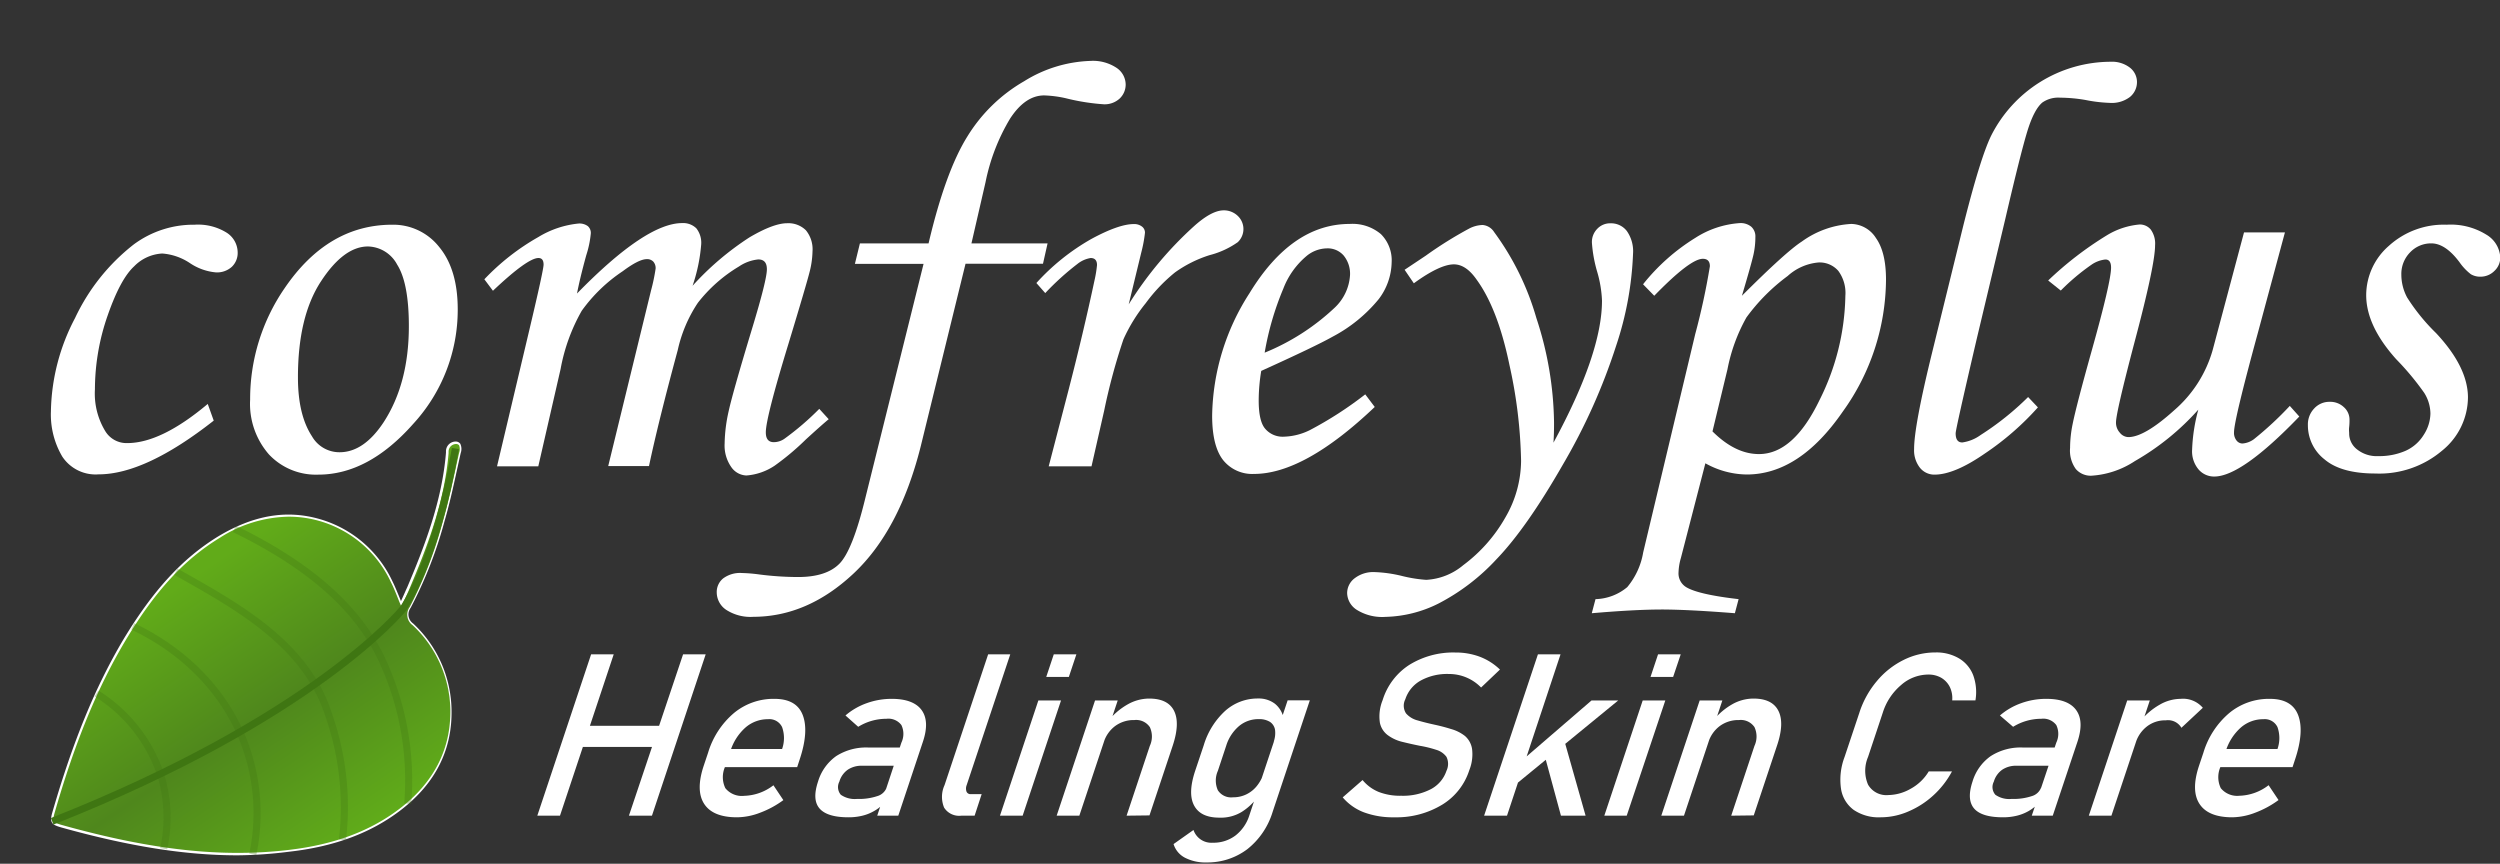
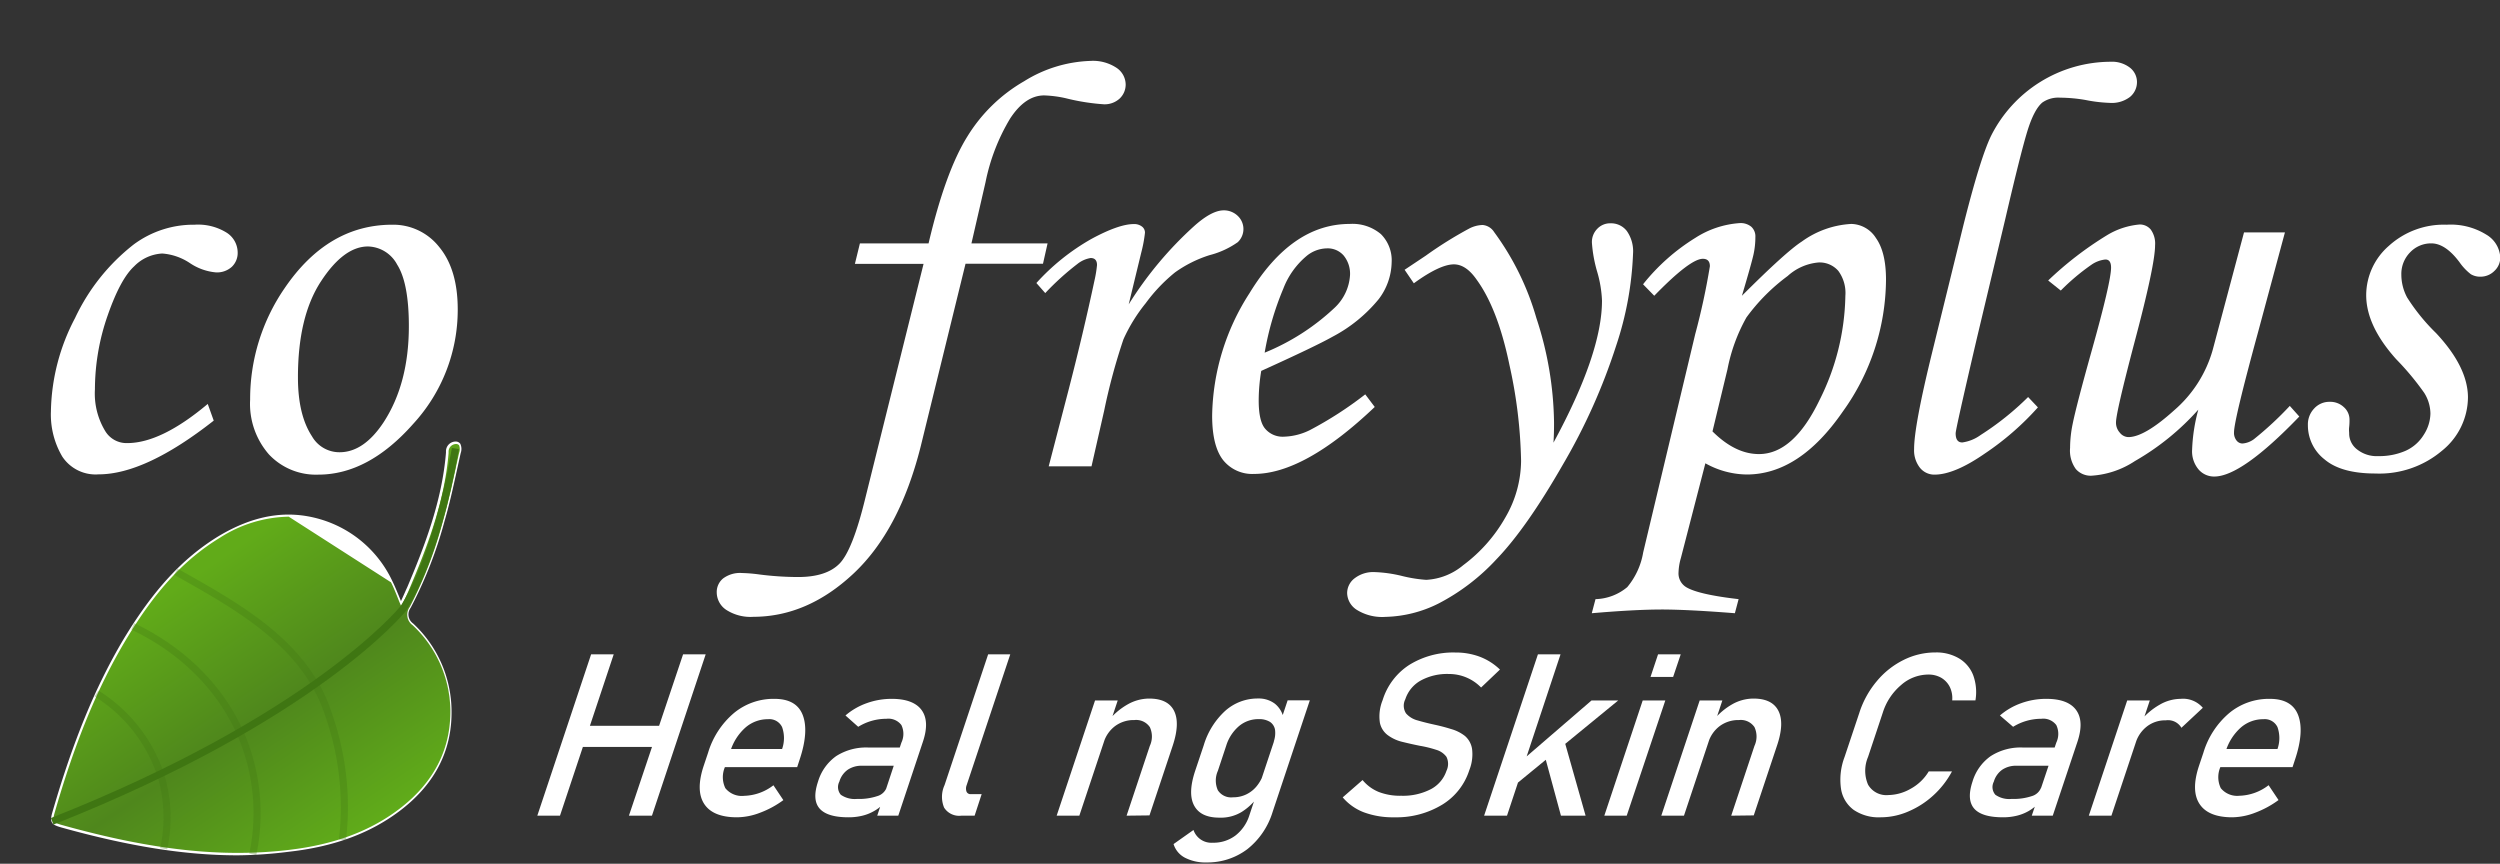
<svg xmlns="http://www.w3.org/2000/svg" viewBox="0 0 355.01 122.65">
  <rect x="0" y="0" width="355.01" height="122.65" fill="#333333" stroke="none" />
  <defs>
    <linearGradient id="a" x1="29.83" y1="80.18" x2="54.66" y2="117.01" gradientUnits="userSpaceOnUse">
      <stop offset="0" stop-color="#61ab19" />
      <stop offset="0.49" stop-color="#4f871c" />
      <stop offset="1" stop-color="#61ad1a" />
    </linearGradient>
  </defs>
  <title>Comfrey-Plus-Logo-White-Leaf copy</title>
  <path d="M29.5,57.36l.85,2.37Q20.64,67.36,14,67.36a5.67,5.67,0,0,1-5.16-2.53,11.77,11.77,0,0,1-1.61-6.41,29.4,29.4,0,0,1,3.43-13.26,28.75,28.75,0,0,1,8.32-10.44,14.24,14.24,0,0,1,8.65-2.81,7.68,7.68,0,0,1,4.57,1.14,3.36,3.36,0,0,1,1.55,2.77,2.72,2.72,0,0,1-.82,2.06,3.12,3.12,0,0,1-2.28.8,7.87,7.87,0,0,1-3.67-1.31A8.16,8.16,0,0,0,23.05,36a6,6,0,0,0-4,1.82c-1.32,1.21-2.57,3.55-3.77,7a31.94,31.94,0,0,0-1.8,10.47,10.25,10.25,0,0,0,1.51,6,3.53,3.53,0,0,0,3.1,1.63Q22.9,62.91,29.5,57.36Z" style="fill:#fff" />
  <path d="M55.73,31.91a8.3,8.3,0,0,1,6.65,3.18Q65,38.27,65,43.94A23.91,23.91,0,0,1,58.67,60.2Q52.3,67.4,45.2,67.4a9.15,9.15,0,0,1-7-2.86,10.91,10.91,0,0,1-2.68-7.79,27.78,27.78,0,0,1,4.9-15.83Q46.56,31.9,55.73,31.91ZM52.26,35q-3.46,0-6.71,5T42.31,53.61c0,3.54.66,6.32,2,8.36a4.48,4.48,0,0,0,3.91,2.25q3.44,0,6.25-4.25,3.59-5.51,3.59-13.66c0-4.08-.56-7-1.66-8.73A4.82,4.82,0,0,0,52.26,35Z" style="fill:#fff" />
-   <path d="M70,41.29l-1.22-1.63a32.86,32.86,0,0,1,7.67-6,13.55,13.55,0,0,1,5.73-1.92,2,2,0,0,1,1.29.37,1.27,1.27,0,0,1,.43,1,14.24,14.24,0,0,1-.65,3.14c-.63,2.29-1.06,4.1-1.31,5.43q9.76-10,14.94-10a2.66,2.66,0,0,1,2,.74,3.3,3.3,0,0,1,.69,2.32,24,24,0,0,1-1.22,5.84,40.57,40.57,0,0,1,8.09-6.88c2.28-1.34,4.06-2,5.34-2a3.53,3.53,0,0,1,2.66,1,4.25,4.25,0,0,1,.94,3,12.64,12.64,0,0,1-.41,2.9q-.41,1.66-3,10.2-3.23,10.56-3.22,12.6c0,.93.38,1.39,1.14,1.39a2.66,2.66,0,0,0,1.51-.49,39.35,39.35,0,0,0,4.94-4.24l1.34,1.47q-.85.69-3.22,2.85A36.76,36.76,0,0,1,110,66.13a8.31,8.31,0,0,1-4,1.39,2.72,2.72,0,0,1-2.16-1.2,5.32,5.32,0,0,1-.94-3.33,22.17,22.17,0,0,1,.57-4.59q.57-2.62,3.35-11.81,2.09-6.89,2.08-8.36c0-.93-.41-1.39-1.22-1.39a5.93,5.93,0,0,0-2.74,1A21.14,21.14,0,0,0,99.1,43a19.7,19.7,0,0,0-2.86,6.73q-2.73,10.08-4.08,16.45H86.37l6.08-24.93a26.91,26.91,0,0,0,.65-3.1,1.39,1.39,0,0,0-.33-1,1.2,1.2,0,0,0-.93-.35c-.74,0-1.88.57-3.42,1.72a22.51,22.51,0,0,0-5.81,5.61,26.16,26.16,0,0,0-3,8.26L76.44,66.22H70.58l4.61-19.46q2-8.44,2-9.18c0-.63-.24-.94-.73-.94C75.44,36.64,73.27,38.19,70,41.29Z" style="fill:#fff" />
  <path d="M122.11,34.56h9.75q2.4-10.2,5.51-15.18a22.8,22.8,0,0,1,8.07-7.85,18.88,18.88,0,0,1,9.39-2.88,6.06,6.06,0,0,1,3.75,1A2.89,2.89,0,0,1,159.85,12a2.73,2.73,0,0,1-.86,2,3.14,3.14,0,0,1-2.25.81,30.57,30.57,0,0,1-5.39-.86,16.15,16.15,0,0,0-3.07-.4c-1.8,0-3.42,1.1-4.86,3.32a28.31,28.31,0,0,0-3.47,9l-2,8.69h10.81l-.65,2.89h-11l-6.38,26q-3,11.88-9.53,18T107,87.59a6.36,6.36,0,0,1-3.89-1,3,3,0,0,1-1.33-2.46,2.48,2.48,0,0,1,.92-2,4,4,0,0,1,2.63-.76,22.24,22.24,0,0,1,2.53.21,43.76,43.76,0,0,0,5.47.36q4,0,5.87-1.89t3.67-9.28l8.28-33.3h-9.75Z" style="fill:#fff" />
  <path d="M155,66.22h-6.08l2.86-11q2.08-8.07,3.63-15.34a17,17,0,0,0,.37-2.24c0-.66-.3-1-.9-1a4.06,4.06,0,0,0-1.88.84,38.15,38.15,0,0,0-4.57,4.14l-1.26-1.43A31.33,31.33,0,0,1,155,33.92c2.59-1.4,4.59-2.1,6-2.1a1.78,1.78,0,0,1,1.16.35,1.07,1.07,0,0,1,.43.88,19.6,19.6,0,0,1-.53,2.83l-1.78,7.34a52.19,52.19,0,0,1,9.32-11.14c1.66-1.48,3.05-2.21,4.17-2.21a2.83,2.83,0,0,1,2,.79,2.57,2.57,0,0,1,0,3.73,12.18,12.18,0,0,1-4,1.84,17.42,17.42,0,0,0-4.91,2.45,23.35,23.35,0,0,0-4.16,4.37,23.53,23.53,0,0,0-3.16,5.12,85.42,85.42,0,0,0-2.74,10.13Z" style="fill:#fff" />
  <path d="M193.87,56l1.35,1.79q-10,9.51-17.14,9.51a5.29,5.29,0,0,1-4.42-2q-1.53-2-1.53-6.28a32.92,32.92,0,0,1,5.3-17.38q6-9.84,14.24-9.84a6.24,6.24,0,0,1,4.43,1.45,5.25,5.25,0,0,1,1.52,4,8.91,8.91,0,0,1-1.83,5.22,21.21,21.21,0,0,1-6.57,5.35q-2.37,1.34-10.12,4.85a26.1,26.1,0,0,0-.36,4.2c0,1.94.3,3.28.91,4a3.25,3.25,0,0,0,2.68,1.14,8.83,8.83,0,0,0,3.67-.93A52.68,52.68,0,0,0,193.87,56Zm-14.28-5.92a32.15,32.15,0,0,0,9.87-6.32,6.93,6.93,0,0,0,2.25-4.7,4.08,4.08,0,0,0-.92-2.79,3,3,0,0,0-2.39-1,4.66,4.66,0,0,0-2.93,1.14,11.34,11.34,0,0,0-3.23,4.57A41.39,41.39,0,0,0,179.59,50.06Z" style="fill:#fff" />
  <path d="M200.77,40.23l-1.31-1.92,3-2a56.24,56.24,0,0,1,6.2-3.87,4.35,4.35,0,0,1,1.88-.49,2.14,2.14,0,0,1,1.63,1,38.39,38.39,0,0,1,6,12.21A49.08,49.08,0,0,1,220.68,60c0,.63,0,1.58-.08,2.86q6.89-12.7,6.89-20.17a16.8,16.8,0,0,0-.69-4.12,19.21,19.21,0,0,1-.74-4.08,2.66,2.66,0,0,1,.76-2,2.51,2.51,0,0,1,1.89-.78,2.82,2.82,0,0,1,2.31,1.1A5,5,0,0,1,231.9,36a46.63,46.63,0,0,1-2.41,13.12A84.49,84.49,0,0,1,221.92,66q-5.16,9-9.42,13.42a29.91,29.91,0,0,1-8.24,6.29,17.64,17.64,0,0,1-7.53,1.89,6.81,6.81,0,0,1-4.06-1,2.9,2.9,0,0,1-1.37-2.38,2.65,2.65,0,0,1,1.06-2.1,4.33,4.33,0,0,1,2.86-.88,19,19,0,0,1,3.79.53,20,20,0,0,0,3.51.57,8.88,8.88,0,0,0,5.26-2.08,21.88,21.88,0,0,0,6-6.8,16.18,16.18,0,0,0,2.22-8,67.89,67.89,0,0,0-1.65-13.62q-1.65-8-4.67-12.14c-1-1.44-2.08-2.16-3.22-2.16C205.15,37.54,203.24,38.43,200.77,40.23Z" style="fill:#fff" />
  <path d="M234.91,42l-1.59-1.63a28.85,28.85,0,0,1,7.39-6.57,13.3,13.3,0,0,1,6.36-2.12,2.37,2.37,0,0,1,1.61.51,1.85,1.85,0,0,1,.59,1.49,11.42,11.42,0,0,1-.26,2.43q-.27,1.24-1.65,5.89,6.24-6.24,8.52-7.71a13.19,13.19,0,0,1,7-2.49,4.24,4.24,0,0,1,3.51,2q1.43,2,1.43,5.92a32.37,32.37,0,0,1-6.16,18.76q-6.15,8.9-13.62,8.9a12.26,12.26,0,0,1-5.87-1.59l-3.48,13.46a8.05,8.05,0,0,0-.33,2,2.28,2.28,0,0,0,1.14,2.16c1.17.68,3.64,1.24,7.39,1.67l-.53,2q-6.57-.52-10.32-.53c-2.59,0-5.93.18-10,.53l.53-2a7.32,7.32,0,0,0,4.51-1.71,10.39,10.39,0,0,0,2.26-4.93l7.39-31a97.62,97.62,0,0,0,2.08-9.63c0-.71-.34-1.06-1-1.06Q240,36.76,234.91,42Zm8.27,19.26q3.23,3.22,6.6,3.22,4.89,0,8.58-7.63A34.19,34.19,0,0,0,262.05,42a5.29,5.29,0,0,0-1-3.53,3.51,3.51,0,0,0-2.79-1.2,7.46,7.46,0,0,0-4.4,1.92A27.22,27.22,0,0,0,248,45.08a24.5,24.5,0,0,0-2.69,7.35Z" style="fill:#fff" />
  <path d="M288,56.38l1.39,1.47a39.83,39.83,0,0,1-7.53,6.55q-4.33,3-7.16,3a2.62,2.62,0,0,1-2.08-1,4,4,0,0,1-.81-2.63q0-3.27,2.52-13.55l4.4-17.91q2.42-9.71,4-13A19.06,19.06,0,0,1,299.71,8.77a4.16,4.16,0,0,1,2.75.84,2.6,2.6,0,0,1,1,2,2.73,2.73,0,0,1-1,2.16,4.25,4.25,0,0,1-2.85.84,21,21,0,0,1-3.45-.41,21.82,21.82,0,0,0-3.62-.33,3.94,3.94,0,0,0-2.52.69q-1.19,1-2.14,4.11t-3.1,12.34l-4.07,17.09q-3,12.86-3,13.43c0,.87.31,1.3.94,1.3a5.75,5.75,0,0,0,2.61-1.06A40.27,40.27,0,0,0,288,56.38Z" style="fill:#fff" />
  <path d="M318.66,33h5.81l-3.84,14.26q-3.39,12.42-3.39,14.13a1.72,1.72,0,0,0,.37,1.18,1.07,1.07,0,0,0,.82.41,3.12,3.12,0,0,0,1.63-.61,48,48,0,0,0,5.1-4.73l1.35,1.51q-8.2,8.52-12.08,8.52a2.89,2.89,0,0,1-2.22-1,4,4,0,0,1-.92-2.83,24.73,24.73,0,0,1,.88-5.67,36,36,0,0,1-9,7.3,12.6,12.6,0,0,1-6.15,2.08,2.79,2.79,0,0,1-2.24-.94,4.44,4.44,0,0,1-.82-3,17.16,17.16,0,0,1,.37-3.43q.52-2.58,2.69-10.34Q299.78,40,299.78,38c0-.77-.27-1.15-.81-1.15a4.26,4.26,0,0,0-2,.76,30.9,30.9,0,0,0-4.33,3.65l-1.79-1.43a49.09,49.09,0,0,1,8.34-6.42,10.68,10.68,0,0,1,4.63-1.53,2,2,0,0,1,1.59.71,3.37,3.37,0,0,1,.62,2.23q0,2.82-2.94,13.85c-1.74,6.61-2.61,10.39-2.61,11.31a2.11,2.11,0,0,0,.55,1.47,1.59,1.59,0,0,0,1.2.62q2.28,0,6.48-3.78a17.67,17.67,0,0,0,5.5-8.59Z" style="fill:#fff" />
  <path d="M347.44,31.91a9.57,9.57,0,0,1,5.61,1.4,4,4,0,0,1,2,3.25,2.6,2.6,0,0,1-.83,1.91,2.77,2.77,0,0,1-2,.82,2.56,2.56,0,0,1-1.35-.35,7.7,7.7,0,0,1-1.63-1.73q-2-2.66-4-2.65a4.1,4.1,0,0,0-3,1.28A4.37,4.37,0,0,0,341,39a6.9,6.9,0,0,0,.82,3.24,28,28,0,0,0,4.12,5.07q4.51,4.82,4.52,9.13A9.81,9.81,0,0,1,346.78,64a13.77,13.77,0,0,1-9.46,3.24q-4.86,0-7.22-2a6.13,6.13,0,0,1-2.37-4.88,3.26,3.26,0,0,1,.9-2.36,2.91,2.91,0,0,1,2.2-.94,2.81,2.81,0,0,1,2,.75,2.37,2.37,0,0,1,.81,1.78c0,.27,0,.62-.05,1.06s0,.65,0,.9a2.85,2.85,0,0,0,1.14,2.28,4.47,4.47,0,0,0,3,.94,9.33,9.33,0,0,0,3.86-.75,5.8,5.8,0,0,0,2.6-2.29,5.73,5.73,0,0,0,.94-3,5.65,5.65,0,0,0-.88-2.94A38.57,38.57,0,0,0,340.26,51c-2.83-3.16-4.25-6.18-4.25-9.09a9.3,9.3,0,0,1,3.22-7A11.58,11.58,0,0,1,347.44,31.91Z" style="fill:#fff" />
  <path d="M76.3,115.83l7.64-22.91h3.21l-7.63,22.91Zm5.25-9.76,1-3H95.29l-1,3Zm7.76,9.76L97,92.92h3.21l-7.63,22.91Z" style="fill:#fff" />
  <path d="M104.66,116.06q-3.42,0-4.66-1.9t-.07-5.42l.62-1.85a11.85,11.85,0,0,1,3.69-5.65,8.8,8.8,0,0,1,5.74-2c2.06,0,3.4.75,4,2.27s.48,3.64-.43,6.36l-.35,1.07h-11l.86-2.58h8a4.65,4.65,0,0,0,0-3.11,2,2,0,0,0-2-1.12,4.82,4.82,0,0,0-3.22,1.2,7.42,7.42,0,0,0-2.14,3.39L103,108.8a3.61,3.61,0,0,0,0,3.12,3,3,0,0,0,2.68,1.09,7.08,7.08,0,0,0,4.15-1.5l1.41,2.11a13.53,13.53,0,0,1-3.33,1.8A9.27,9.27,0,0,1,104.66,116.06Z" style="fill:#fff" />
  <path d="M120.49,116.06c-2,0-3.37-.41-4.1-1.24s-.8-2.1-.23-3.82a6.84,6.84,0,0,1,2.58-3.63,7.9,7.9,0,0,1,4.55-1.22h4.65l-.64,2.59h-4.85a3.5,3.5,0,0,0-2.06.56,3.15,3.15,0,0,0-1.2,1.7,1.68,1.68,0,0,0,.21,1.86,3.47,3.47,0,0,0,2.31.59,8.15,8.15,0,0,0,2.87-.4,2,2,0,0,0,1.33-1.22l-.44,2.29a5.67,5.67,0,0,1-1.42,1.09,6.15,6.15,0,0,1-1.66.64A8.19,8.19,0,0,1,120.49,116.06Zm4.08-.23L128,105.46a2.89,2.89,0,0,0,0-2.5,2.32,2.32,0,0,0-2.13-.89,7.61,7.61,0,0,0-4,1.14l-1.81-1.61a9.45,9.45,0,0,1,3-1.74,10.39,10.39,0,0,1,3.59-.62c2,0,3.45.53,4.22,1.59s.84,2.55.19,4.49l-3.5,10.51Z" style="fill:#fff" />
  <path d="M143.46,92.92l-6.2,18.6a1.3,1.3,0,0,0,0,.92.62.62,0,0,0,.63.33h1.51l-1,3.06h-1.89a2.53,2.53,0,0,1-2.44-1.14,4,4,0,0,1,.06-3.2l6.19-18.57Z" style="fill:#fff" />
-   <path d="M142,115.83l5.45-16.36h3.22l-5.45,16.36Zm6.57-19.7,1.07-3.21h3.21l-1.07,3.21Z" style="fill:#fff" />
  <path d="M150.05,115.83l5.45-16.36h3.22l-5.45,16.36Zm9.93,0,3.3-9.91a3.16,3.16,0,0,0,0-2.67,2.35,2.35,0,0,0-2.2-1,4.44,4.44,0,0,0-2.71.84,4.57,4.57,0,0,0-1.64,2.34l.72-3.15a9.65,9.65,0,0,1,2.73-2.28,6.2,6.2,0,0,1,3-.8q2.67,0,3.54,1.74t-.18,4.92l-3.31,9.93Z" style="fill:#fff" />
  <path d="M171.34,122.47a6.31,6.31,0,0,1-3.07-.67,3.26,3.26,0,0,1-1.62-1.94l2.83-2a2.68,2.68,0,0,0,2.74,1.81,5.19,5.19,0,0,0,3.19-1,5.82,5.82,0,0,0,2-2.88l5.44-16.34H186l-5.29,15.87a10.71,10.71,0,0,1-3.59,5.27A9.38,9.38,0,0,1,171.34,122.47Zm1.83-6.36c-1.81,0-3-.58-3.61-1.74s-.54-2.8.16-4.91l1.21-3.61a10.82,10.82,0,0,1,3.07-4.92,6.89,6.89,0,0,1,4.65-1.74,3.78,3.78,0,0,1,2.4.75,3.54,3.54,0,0,1,1.24,2.13l-1.45,3.34a3.64,3.64,0,0,0,.22-1.77,1.68,1.68,0,0,0-.72-1.13,2.91,2.91,0,0,0-1.61-.39,4.26,4.26,0,0,0-2.8,1,6,6,0,0,0-1.81,2.79l-1.18,3.56a3.38,3.38,0,0,0,0,2.75,2.24,2.24,0,0,0,2.14,1,4.27,4.27,0,0,0,1.87-.4,4.33,4.33,0,0,0,1.48-1.15,5.58,5.58,0,0,0,1-1.82l-.93,3.45a8.25,8.25,0,0,1-2.18,2A5.68,5.68,0,0,1,173.17,116.11Z" style="fill:#fff" />
  <path d="M198,116.06a11.87,11.87,0,0,1-4.33-.71,7.4,7.4,0,0,1-3-2.12l2.82-2.46a5.81,5.81,0,0,0,2.32,1.7A8.43,8.43,0,0,0,199,113a8.59,8.59,0,0,0,4.16-.92,4.57,4.57,0,0,0,2.24-2.61v0a2.27,2.27,0,0,0,0-2,2.78,2.78,0,0,0-1.47-1,15.85,15.85,0,0,0-2.28-.56c-.8-.16-1.61-.34-2.42-.54a5.75,5.75,0,0,1-2.1-.93,2.92,2.92,0,0,1-1.18-1.81,6.1,6.1,0,0,1,.39-3.21v0a9.15,9.15,0,0,1,3.78-5,11.83,11.83,0,0,1,6.58-1.76,9.65,9.65,0,0,1,3.41.59A8.43,8.43,0,0,1,213,95.08l-2.68,2.55a6.33,6.33,0,0,0-4.57-1.92,7.79,7.79,0,0,0-4,.93,4.71,4.71,0,0,0-2.19,2.66h0a2,2,0,0,0,.1,2,3.24,3.24,0,0,0,1.64,1c.74.22,1.55.42,2.42.61s1.56.37,2.32.61a5.65,5.65,0,0,1,2,1,3.06,3.06,0,0,1,1,1.84,6.08,6.08,0,0,1-.39,3v0a8.9,8.9,0,0,1-3.84,4.9A12.52,12.52,0,0,1,198,116.06Z" style="fill:#fff" />
  <path d="M210.75,115.83l7.64-22.91h3.21L214,115.83Zm2-2.4,1.48-3.81L226,99.47h3.79Zm8.91,2.4-2.56-9.44,2.78-2.14,3.28,11.58Z" style="fill:#fff" />
  <path d="M227.82,115.83l5.45-16.36h3.21L231,115.83Zm6.56-19.7,1.07-3.21h3.22l-1.08,3.21Z" style="fill:#fff" />
  <path d="M235.91,115.83l5.45-16.36h3.22l-5.45,16.36Zm9.93,0,3.3-9.91a3.16,3.16,0,0,0,0-2.67,2.35,2.35,0,0,0-2.2-1,4.44,4.44,0,0,0-2.71.84,4.57,4.57,0,0,0-1.64,2.34l.72-3.15A9.55,9.55,0,0,1,246,100a6.14,6.14,0,0,1,3-.8q2.66,0,3.54,1.74t-.19,4.92l-3.31,9.93Z" style="fill:#fff" />
  <path d="M267.06,116.06a6.31,6.31,0,0,1-3.84-1.06,4.57,4.57,0,0,1-1.79-3,9.07,9.07,0,0,1,.5-4.49l2.1-6.28a13.27,13.27,0,0,1,2.49-4.51,11.65,11.65,0,0,1,3.79-3,10.07,10.07,0,0,1,4.54-1.07,6.29,6.29,0,0,1,3.35.85,4.79,4.79,0,0,1,2,2.38,7,7,0,0,1,.32,3.58h-3.3a3.64,3.64,0,0,0-.35-1.93,3.16,3.16,0,0,0-1.22-1.29,3.59,3.59,0,0,0-1.8-.45,5.88,5.88,0,0,0-3.89,1.49,8.43,8.43,0,0,0-2.6,3.93l-2.09,6.28a5,5,0,0,0,0,3.93,3,3,0,0,0,2.9,1.48,6.53,6.53,0,0,0,3.11-.87,6.78,6.78,0,0,0,2.61-2.49h3.3a12.66,12.66,0,0,1-2.65,3.41,12.39,12.39,0,0,1-3.52,2.27A9.87,9.87,0,0,1,267.06,116.06Z" style="fill:#fff" />
  <path d="M284.44,116.06c-2,0-3.38-.41-4.1-1.24s-.81-2.1-.24-3.82a6.8,6.8,0,0,1,2.59-3.63,7.87,7.87,0,0,1,4.54-1.22h4.65l-.64,2.59h-4.85a3.5,3.5,0,0,0-2.06.56,3.15,3.15,0,0,0-1.2,1.7,1.66,1.66,0,0,0,.22,1.86,3.42,3.42,0,0,0,2.3.59,8.25,8.25,0,0,0,2.88-.4,2,2,0,0,0,1.32-1.22l-.44,2.29a5.8,5.8,0,0,1-1.41,1.09,6.35,6.35,0,0,1-1.67.64A8.17,8.17,0,0,1,284.44,116.06Zm4.08-.23L292,105.46a2.89,2.89,0,0,0,0-2.5,2.32,2.32,0,0,0-2.13-.89,7.61,7.61,0,0,0-4,1.14L284,101.6a9.45,9.45,0,0,1,3-1.74,10.39,10.39,0,0,1,3.59-.62q3.07,0,4.23,1.59c.77,1.06.83,2.55.19,4.49l-3.51,10.51Z" style="fill:#fff" />
  <path d="M296.62,115.83l5.45-16.36h3.21l-5.45,16.36Zm13.15-12.48a2.2,2.2,0,0,0-2.21-1.06,4.23,4.23,0,0,0-2.66.85,4.65,4.65,0,0,0-1.62,2.33l.72-3.15a9.8,9.8,0,0,1,2.7-2.26,6,6,0,0,1,2.93-.82,3.7,3.7,0,0,1,3.18,1.27Z" style="fill:#fff" />
  <path d="M317,116.06q-3.42,0-4.66-1.9t-.07-5.42l.62-1.85a11.85,11.85,0,0,1,3.69-5.65,8.83,8.83,0,0,1,5.75-2c2.05,0,3.4.75,4,2.27s.48,3.64-.43,6.36l-.35,1.07h-11l.86-2.58h8a4.65,4.65,0,0,0,0-3.11,2,2,0,0,0-2-1.12,4.82,4.82,0,0,0-3.22,1.2,7.42,7.42,0,0,0-2.14,3.39l-.69,2.08a3.61,3.61,0,0,0,0,3.12A3,3,0,0,0,318,113a7.08,7.08,0,0,0,4.15-1.5l1.41,2.11a13.65,13.65,0,0,1-3.32,1.8A9.37,9.37,0,0,1,317,116.06Z" style="fill:#fff" />
  <path d="M57,85.76c.42-.93.74-1.6,1-2.29,2.62-6.16,5-12.4,5.52-19.15,0-.08,0-.16,0-.24a1.23,1.23,0,0,1,1.27-1.2c.78.08.66.89.53,1.46C64.6,67.57,64,70.83,63,74a57.89,57.89,0,0,1-4.79,12.26,1.7,1.7,0,0,0,.39,2.4A17,17,0,0,1,64,100.84c.12,5.89-2.49,10.48-7,14s-10.09,5.33-15.93,6c-11,1.32-21.72-.56-32.3-3.52-1.42-.39-1.57-.65-1.17-2A103.23,103.23,0,0,1,17.63,91c3.47-5.83,7.58-11.1,13.49-14.7,4.44-2.71,9.22-3.9,14.34-2.41A16.22,16.22,0,0,1,55.63,82.6C56.1,83.54,56.46,84.54,57,85.76Z" style="fill:url(#a)" />
-   <path d="M33.73,121.46c-7.43,0-15.42-1.28-25-3.95-.73-.21-1.17-.38-1.36-.73s-.12-.79.09-1.51c2.89-10,6.08-17.72,10-24.36C21.71,83.85,25.88,79.3,31,76.16c5-3,9.69-3.82,14.46-2.43a16.41,16.41,0,0,1,10.26,8.8c.32.64.58,1.28.88,2l.34.83.25-.55c.24-.52.44-1,.64-1.42,2.36-5.59,4.94-12.14,5.5-19.12v-.07c0-.06,0-.11,0-.17a1.38,1.38,0,0,1,1.43-1.33.8.8,0,0,1,.6.31,1.72,1.72,0,0,1,.06,1.33c-.18.8-.35,1.6-.53,2.4-.52,2.4-1.07,4.88-1.77,7.29a59.36,59.36,0,0,1-4.81,12.29,1.57,1.57,0,0,0,.36,2.22,17.12,17.12,0,0,1,5.45,12.27c.11,5.63-2.27,10.39-7.09,14.14-4.23,3.29-9.46,5.27-16,6A61.52,61.52,0,0,1,33.73,121.46ZM41,73.37a18.66,18.66,0,0,0-9.78,3c-5.11,3.11-9.25,7.63-13.43,14.64-3.94,6.62-7.13,14.34-10,24.3-.18.62-.26,1-.12,1.28s.54.4,1.18.58c12.77,3.56,22.71,4.65,32.25,3.51,6.48-.77,11.66-2.73,15.85-6,4.73-3.69,7.08-8.37,7-13.9a16.83,16.83,0,0,0-5.36-12,1.85,1.85,0,0,1-.41-2.58A58.74,58.74,0,0,0,62.89,74c.7-2.4,1.24-4.88,1.77-7.28.17-.8.35-1.6.53-2.4a1.56,1.56,0,0,0,0-1.09.55.55,0,0,0-.39-.18,1.08,1.08,0,0,0-1.1,1.06c0,.06,0,.11,0,.16v.08c-.57,7-3.15,13.59-5.53,19.2-.19.46-.4.91-.64,1.44l-.39.85-.14.32-.13-.32c-.18-.41-.33-.79-.47-1.15-.3-.74-.56-1.38-.88-2A16.1,16.1,0,0,0,45.42,74,15.87,15.87,0,0,0,41,73.37Z" style="fill:#fff" />
+   <path d="M33.73,121.46c-7.43,0-15.42-1.28-25-3.95-.73-.21-1.17-.38-1.36-.73s-.12-.79.09-1.51c2.89-10,6.08-17.72,10-24.36C21.71,83.85,25.88,79.3,31,76.16c5-3,9.69-3.82,14.46-2.43a16.41,16.41,0,0,1,10.26,8.8c.32.64.58,1.28.88,2l.34.83.25-.55c.24-.52.44-1,.64-1.42,2.36-5.59,4.94-12.14,5.5-19.12v-.07c0-.06,0-.11,0-.17a1.38,1.38,0,0,1,1.43-1.33.8.8,0,0,1,.6.31,1.72,1.72,0,0,1,.06,1.33c-.18.8-.35,1.6-.53,2.4-.52,2.4-1.07,4.88-1.77,7.29a59.36,59.36,0,0,1-4.81,12.29,1.57,1.57,0,0,0,.36,2.22,17.12,17.12,0,0,1,5.45,12.27c.11,5.63-2.27,10.39-7.09,14.14-4.23,3.29-9.46,5.27-16,6A61.52,61.52,0,0,1,33.73,121.46ZM41,73.37a18.66,18.66,0,0,0-9.78,3c-5.11,3.11-9.25,7.63-13.43,14.64-3.94,6.62-7.13,14.34-10,24.3-.18.62-.26,1-.12,1.28s.54.4,1.18.58c12.77,3.56,22.71,4.65,32.25,3.51,6.48-.77,11.66-2.73,15.85-6,4.73-3.69,7.08-8.37,7-13.9a16.83,16.83,0,0,0-5.36-12,1.85,1.85,0,0,1-.41-2.58A58.74,58.74,0,0,0,62.89,74c.7-2.4,1.24-4.88,1.77-7.28.17-.8.35-1.6.53-2.4a1.56,1.56,0,0,0,0-1.09.55.55,0,0,0-.39-.18,1.08,1.08,0,0,0-1.1,1.06c0,.06,0,.11,0,.16v.08c-.57,7-3.15,13.59-5.53,19.2-.19.46-.4.91-.64,1.44l-.39.85-.14.32-.13-.32c-.18-.41-.33-.79-.47-1.15-.3-.74-.56-1.38-.88-2Z" style="fill:#fff" />
  <path d="M7.59,117.09l-.36-.93c36.94-14.6,49.46-29.86,49.58-30s4.58-6.57,7.36-22.55l1,.17c-2.83,16.25-7.36,22.72-7.55,23S44.82,102.38,7.59,117.09Z" style="fill:#3f7612" />
  <g style="opacity:0.3">
    <path d="M23.74,120.62l-1-.2A20,20,0,0,0,22.28,110,21.19,21.19,0,0,0,13.43,98.9l.55-.84a22.2,22.2,0,0,1,9.25,11.61A21.08,21.08,0,0,1,23.74,120.62Z" style="fill:#3f7612" />
  </g>
  <g style="opacity:0.3">
    <path d="M36.4,121.41l-1-.2a27.86,27.86,0,0,0-.76-14.35c-2.46-7.51-8.13-13.71-16-17.46l.43-.9c8.11,3.87,14,10.28,16.51,18A29,29,0,0,1,36.4,121.41Z" style="fill:#3f7612" />
  </g>
  <g style="opacity:0.3">
    <path d="M49.13,119.33l-1-.14a39,39,0,0,0-2-17.67C43,91.9,33.65,86.64,25.4,82l-.67-.38.49-.87.67.38c8.41,4.73,18,10.09,21.21,20.08A40.07,40.07,0,0,1,49.13,119.33Z" style="fill:#3f7612" />
  </g>
  <g style="opacity:0.3">
-     <path d="M58.4,114.16l-1-.08a40.06,40.06,0,0,0-3.68-20.32c-3.35-7.12-10.11-13.08-20.65-18.2l.44-.9C44.26,79.89,51.17,86,54.63,93.33A41.18,41.18,0,0,1,58.4,114.16Z" style="fill:#3f7612" />
-   </g>
+     </g>
</svg>